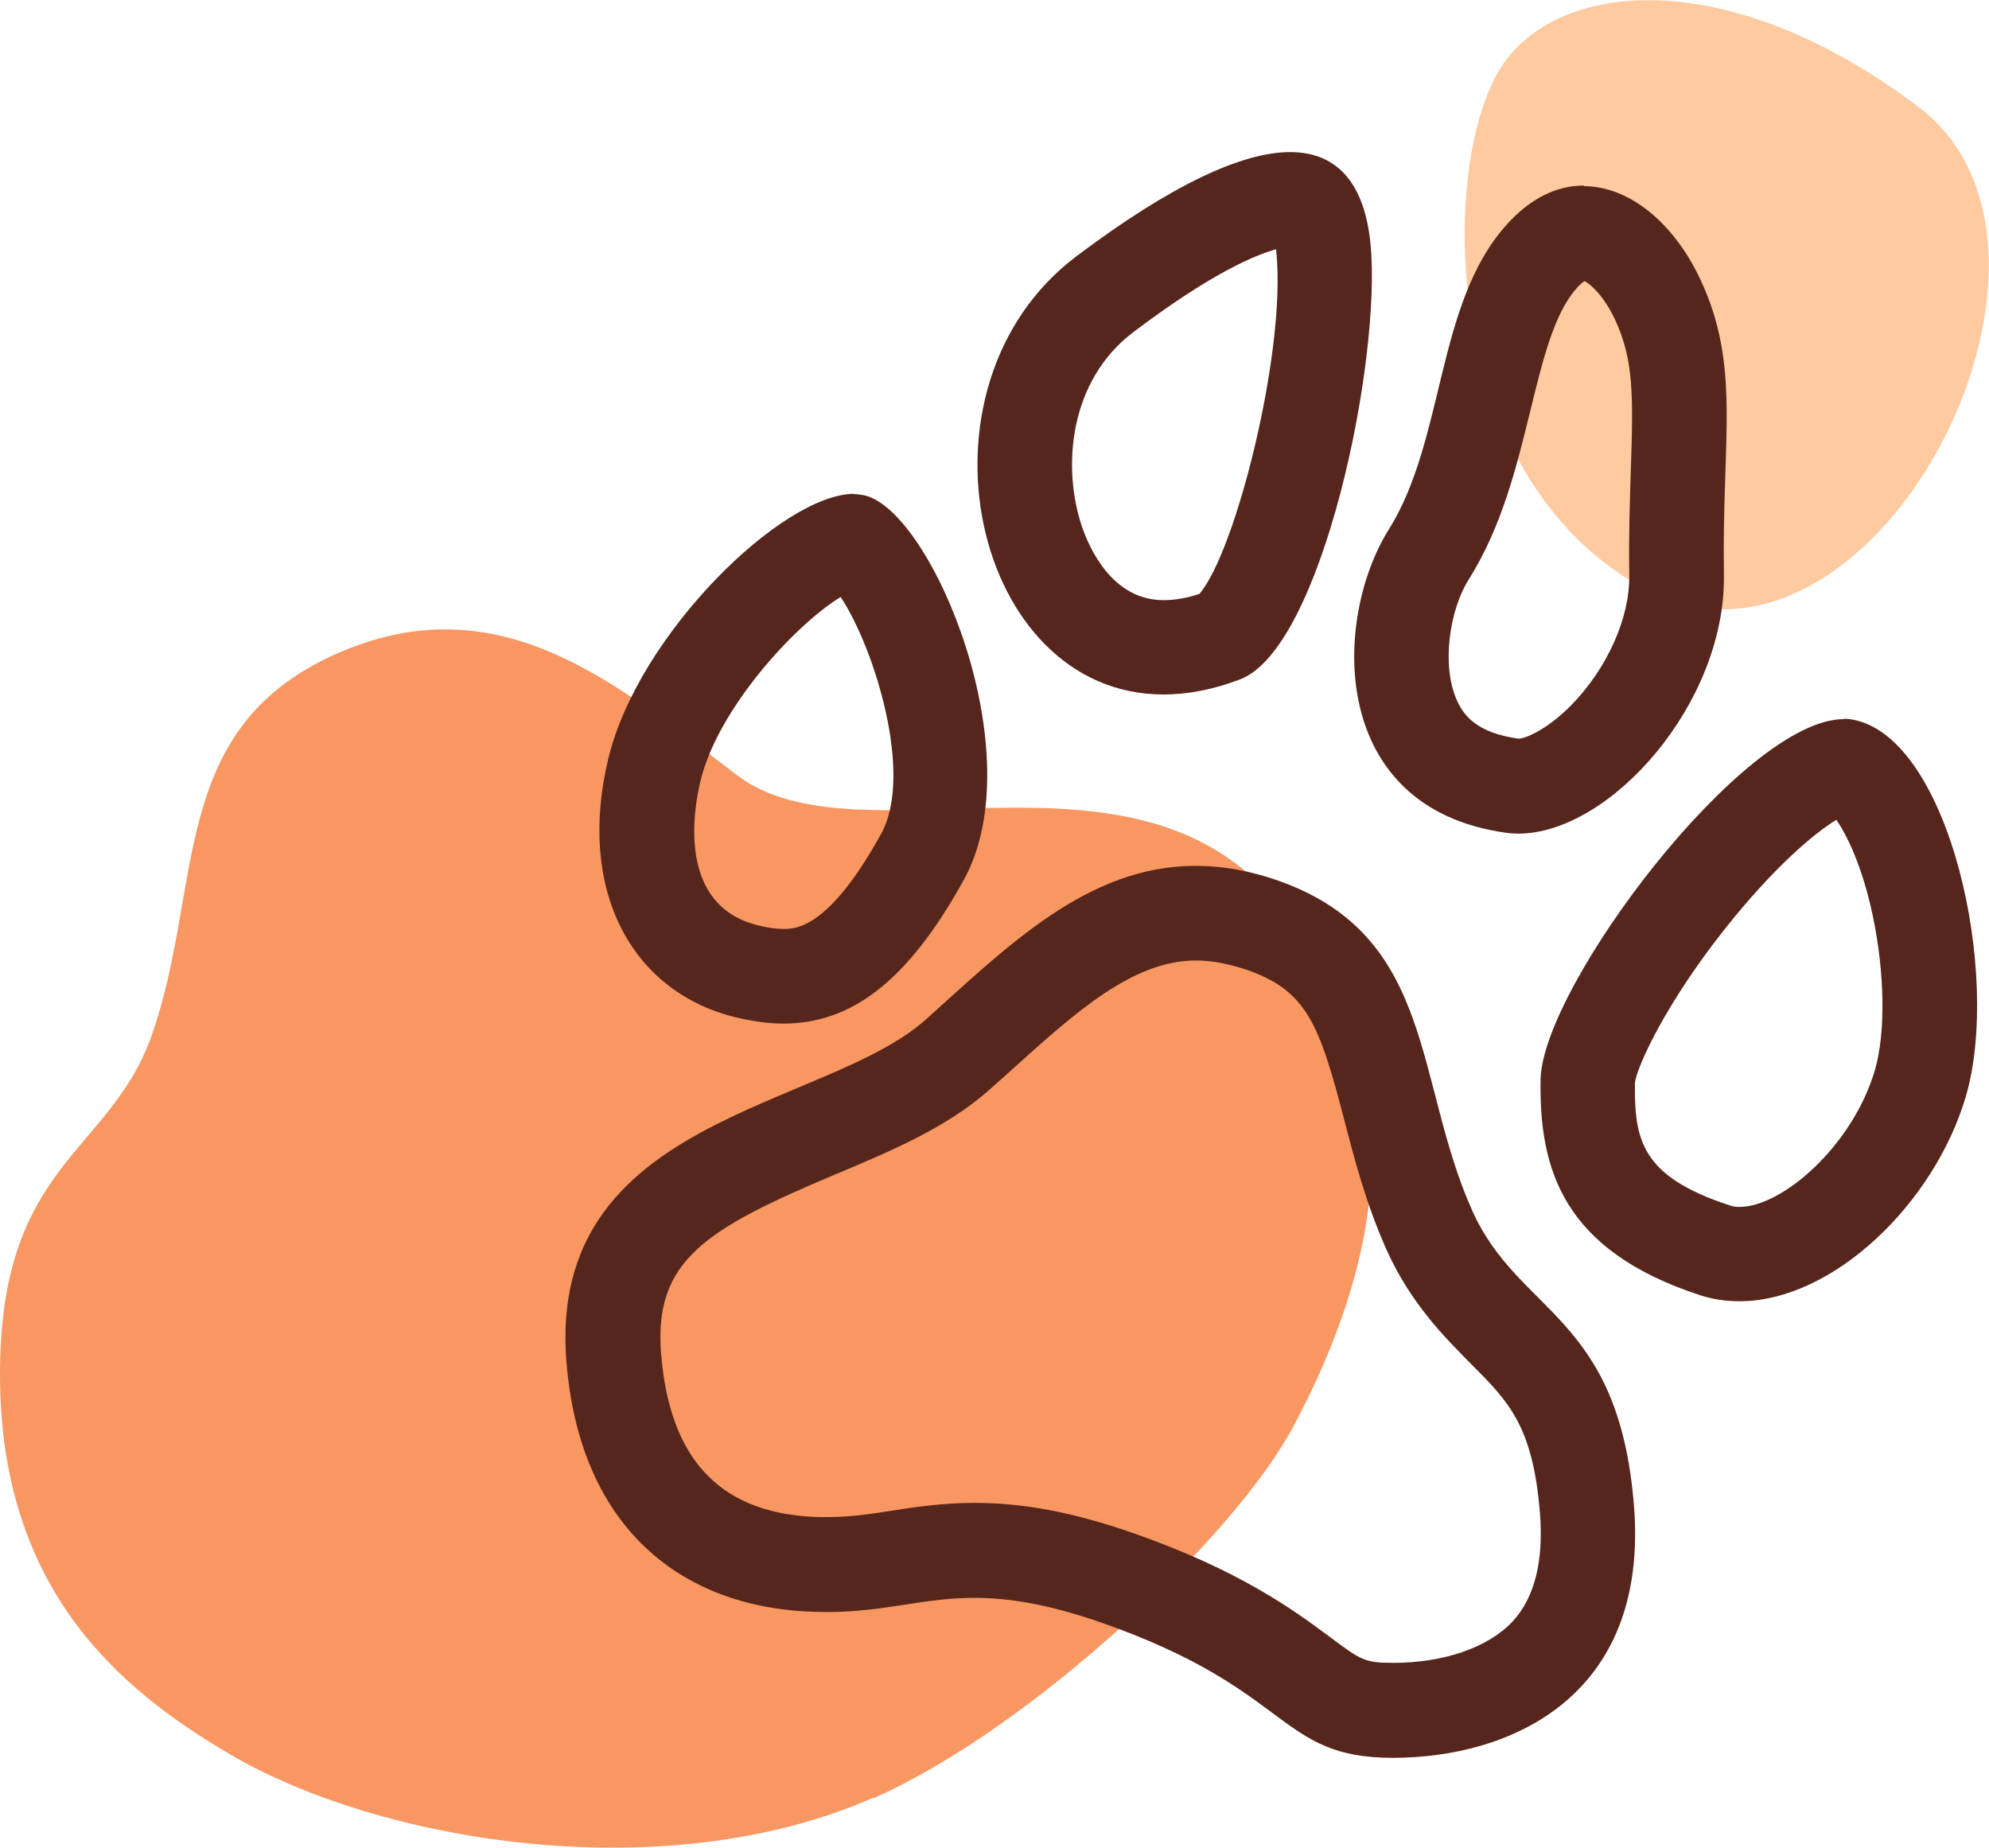
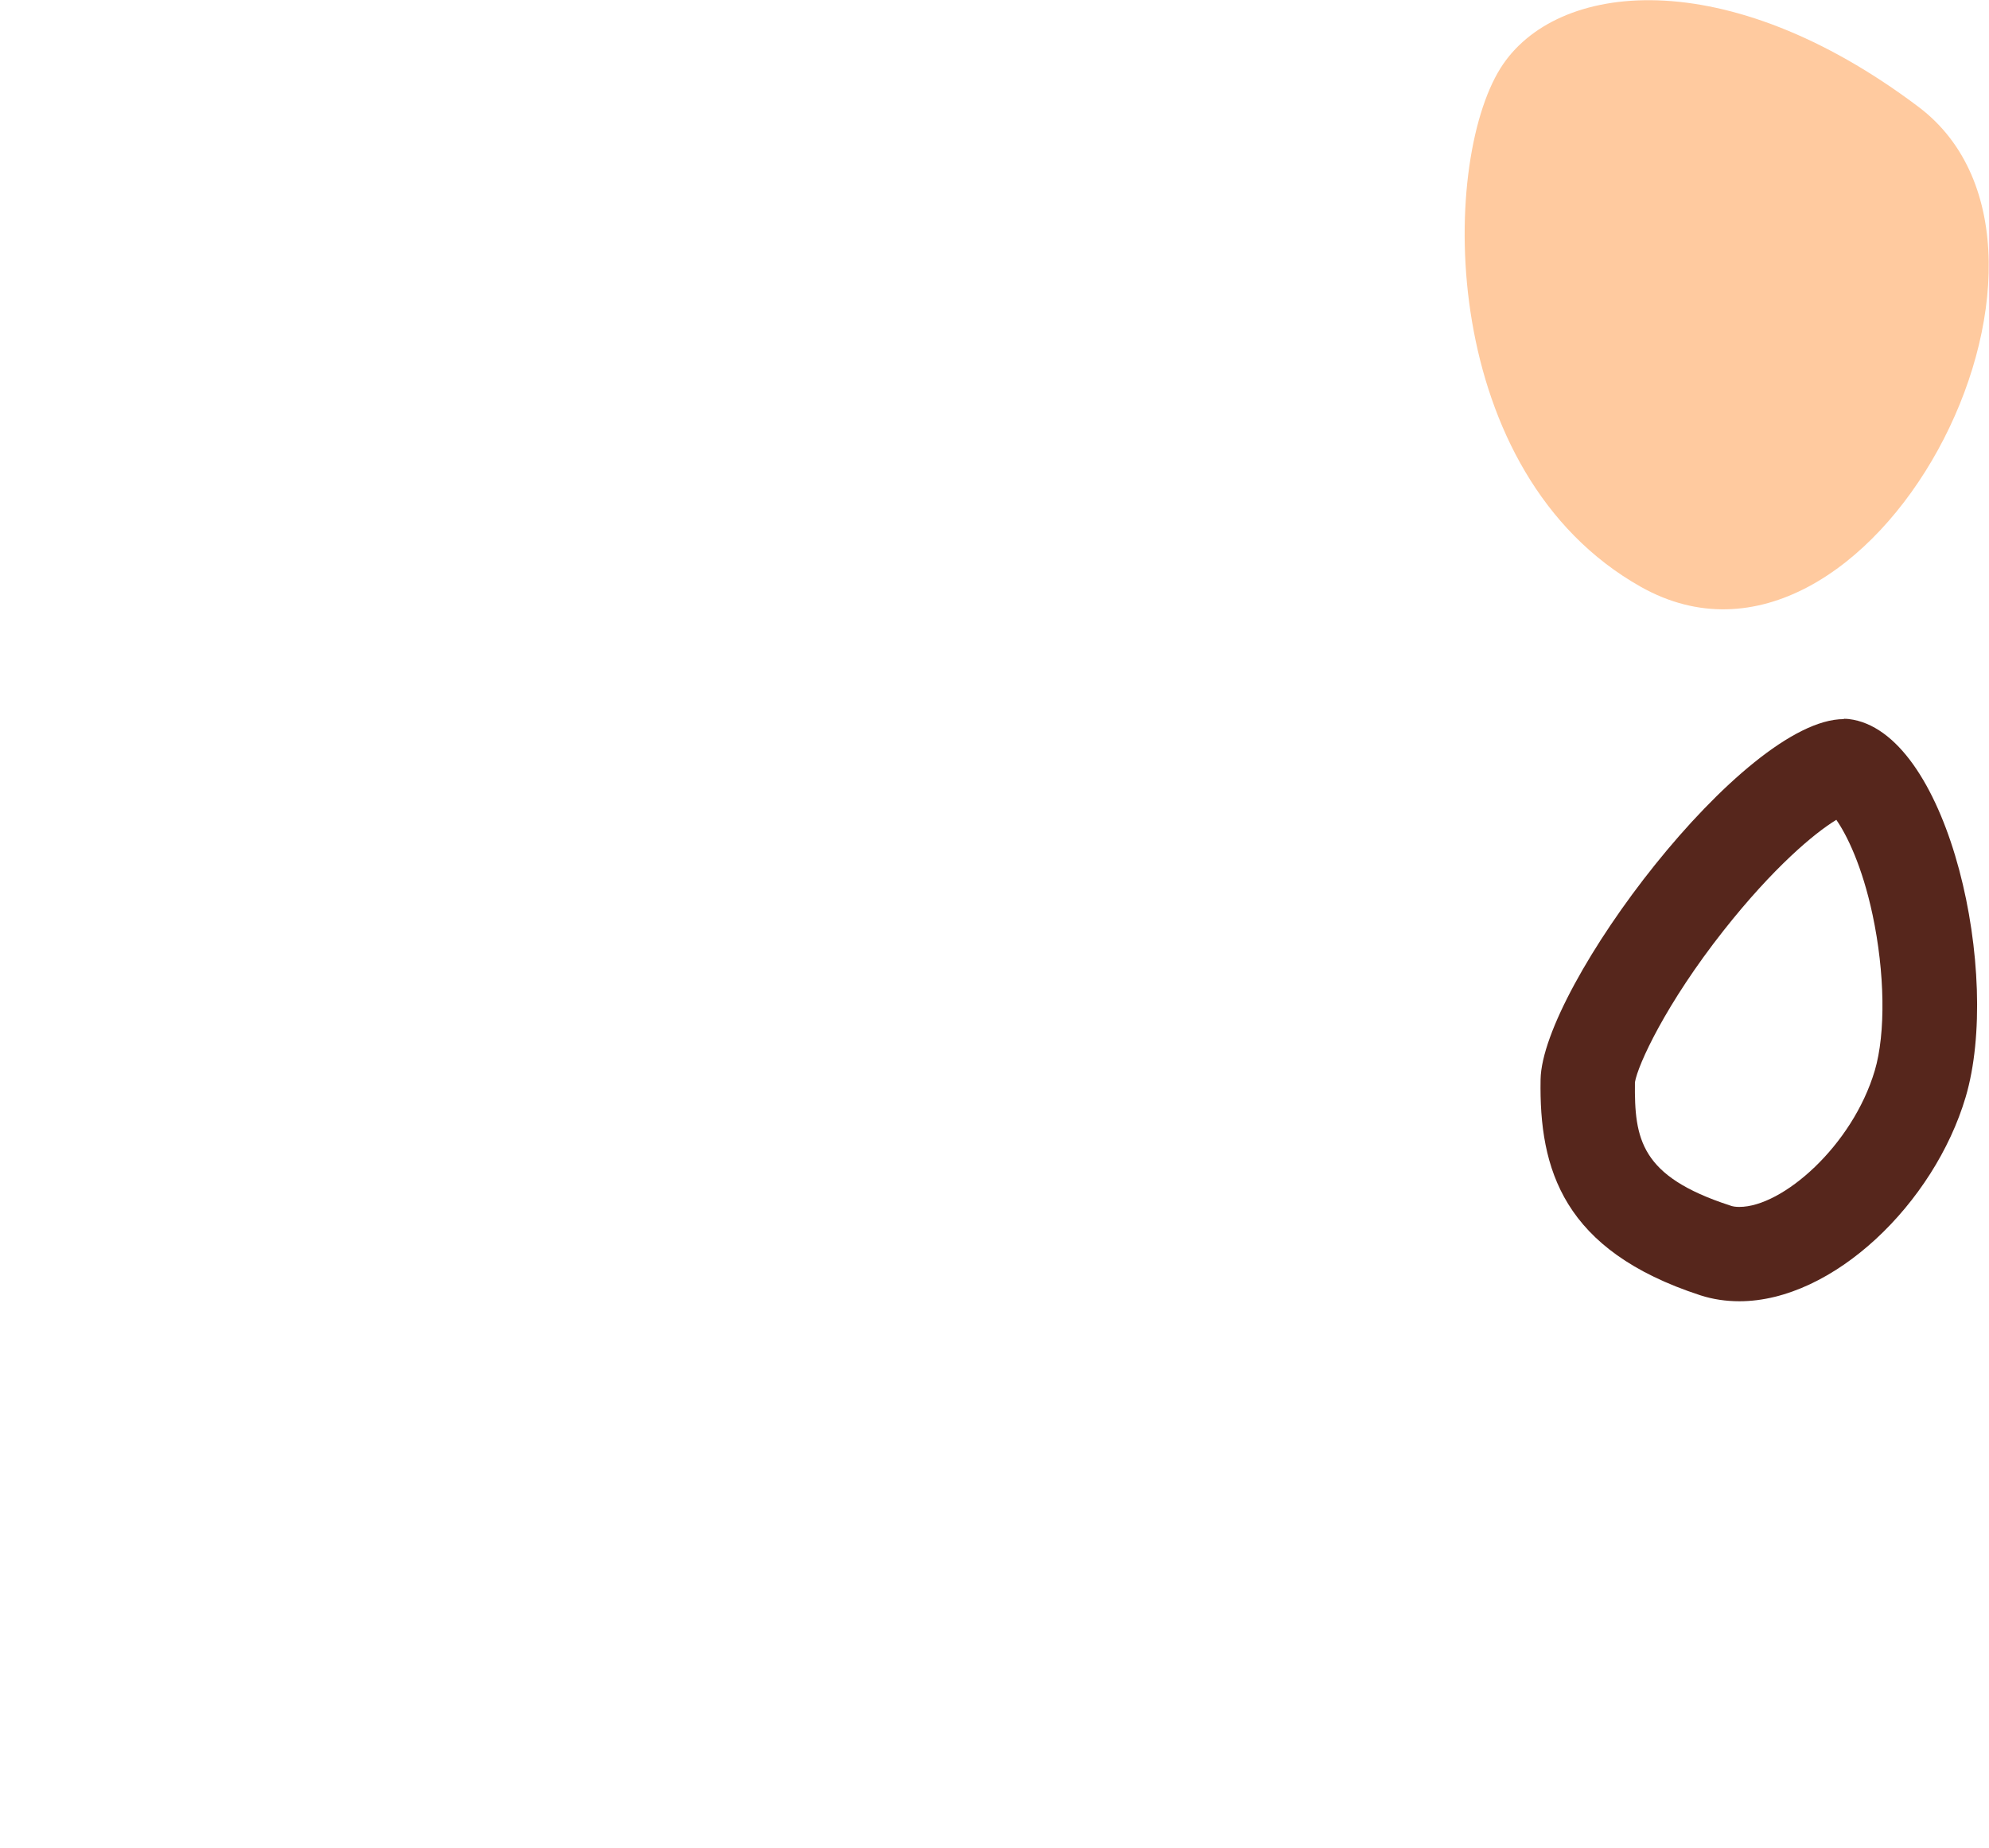
<svg xmlns="http://www.w3.org/2000/svg" id="Calque_2" viewBox="0 0 63.03 58.56">
  <defs>
    <style>.cls-1{fill:#56261c;}.cls-2{fill:#ffca9f;}.cls-3{fill:#f99762;}</style>
  </defs>
  <g id="Calque_7">
-     <path class="cls-3" d="M27.68,56.97c-6.6,2.92-15.66,1.43-20.44-1.4C3.73,53.5.02,50.34,0,43.6c-.02-6.74,3.47-7.02,4.8-10.77,1.66-4.68.5-9.66,5.75-12.06s9.02.93,12.81,3.8c3.8,2.87,12.33-1.4,16.93,3.85,3.74,4.28,4.46,9.74.69,16.8-1.85,3.47-8.26,9.54-13.3,11.77Z" />
    <path class="cls-2" d="M52,18.6c-6.4-3.6-6.39-13.34-4.45-16.44,1.74-2.77,7.15-3.37,13.25,1.23,6.1,4.61-1.53,19.3-8.8,15.21Z" />
  </g>
  <g id="Calque_5">
-     <path class="cls-1" d="M37.89,30.44c.53,0,1.08.11,1.69.32,1.82.66,2.23,1.69,3.01,4.7.33,1.27.7,2.7,1.35,4.15.76,1.69,1.82,2.75,2.67,3.61,1.19,1.19,1.97,1.97,2.19,4.74.12,1.52-.17,2.67-.86,3.42-.77.83-2.18,1.32-3.79,1.32-.91,0-1.03-.09-2.02-.83-1.13-.84-2.85-2.11-6.27-3.3-1.85-.64-3.42-.94-4.96-.94-1.03,0-1.9.13-2.66.25-.7.11-1.31.2-2.03.2-.16,0-.33,0-.5-.01-2.94-.17-4.49-1.86-4.76-5.16-.24-2.96,1.41-3.96,5.52-5.69,1.74-.73,3.53-1.48,4.88-2.68l.65-.58c2.09-1.89,3.9-3.52,5.9-3.52M37.89,27.44c-3.44,0-5.98,2.57-8.55,4.87-3.21,2.87-12.02,3.07-11.39,10.85.41,5.12,3.48,7.68,7.57,7.91.23.01.46.02.67.02,1.86,0,3.04-.45,4.69-.45,1.04,0,2.27.18,3.98.77,6.15,2.14,5.59,4.3,9.28,4.3s8.12-1.91,7.64-7.98c-.48-6.07-3.64-6.06-5.12-9.35-1.84-4.09-1.16-8.66-6.07-10.44-.97-.35-1.86-.5-2.71-.5h0Z" />
-     <path class="cls-1" d="M26.2,18.39s0,0,0,0h0M27.24,18.64h0,0M26.64,18.92c1.05,1.58,2.33,5.61,1.28,7.51-1.66,3.01-2.71,3.01-3.1,3.01-.24,0-.51-.04-.82-.12-2.55-.64-2.02-3.67-1.8-4.58.56-2.3,3.01-4.95,4.44-5.82M27.07,15.65c-2.28,0-6.84,4.45-7.79,8.38-1,4.13.69,7.37,3.99,8.2.54.13,1.05.21,1.55.21,2.14,0,3.93-1.31,5.72-4.55,2.21-3.99-1-11.69-3.14-12.19-.11-.02-.22-.04-.34-.04h0Z" />
    <path class="cls-1" d="M58.19,25.98c.33.47.82,1.46,1.15,3.01.39,1.83.42,3.76.07,4.94-.71,2.39-2.93,4.32-4.29,4.32-.11,0-.21-.01-.31-.05-2.82-.92-3.02-2.09-3-3.9.09-.55.98-2.49,2.81-4.81,1.57-1.99,2.87-3.08,3.56-3.5M51.82,34.26h0,0M58.43,22.79c-3.19,0-9.56,8.5-9.61,11.42-.05,2.85.71,5.42,5.06,6.84.4.13.82.19,1.24.19,2.97,0,6.17-3.1,7.17-6.47,1.14-3.85-.5-11.37-3.56-11.96-.1-.02-.2-.03-.3-.03h0Z" />
-     <path class="cls-1" d="M50.29,8.87h0,0M50.22,8.91c.2.11.61.48.95,1.2.6,1.28.59,2.39.51,4.78-.03.97-.07,2.07-.05,3.35.02,1.34-.7,2.95-1.84,4.11-.79.8-1.47,1.06-1.67,1.06-1.31-.18-1.73-.73-1.94-1.19-.52-1.12-.24-2.9.36-3.85,1.07-1.7,1.53-3.63,1.95-5.33.39-1.59.75-3.09,1.46-3.89.11-.13.2-.2.26-.24M50.19,5.88c-.83,0-1.69.38-2.48,1.28-2.21,2.49-1.92,6.78-3.7,9.62-1.78,2.84-1.93,8.82,3.7,9.61.13.02.27.03.4.03,2.92,0,6.59-4.14,6.52-8.22-.07-4.28.55-6.59-.75-9.35-.81-1.73-2.21-2.95-3.69-2.95h0Z" />
-     <path class="cls-1" d="M40.44,7.9s0,.08.01.13c.3,3.14-1.29,9.45-2.44,10.79-.41.14-.79.2-1.14.2-1.62,0-2.35-1.64-2.59-2.35-.63-1.89-.39-4.61,1.63-6.14,2.47-1.87,3.87-2.45,4.53-2.63M40.89,4.82c-1.52,0-3.75,1.02-6.79,3.31-5.45,4.12-3.29,13.88,2.77,13.88.75,0,1.57-.15,2.43-.48,2.6-.99,4.49-10.13,4.13-13.8-.18-1.85-1-2.91-2.55-2.91h0Z" />
  </g>
</svg>